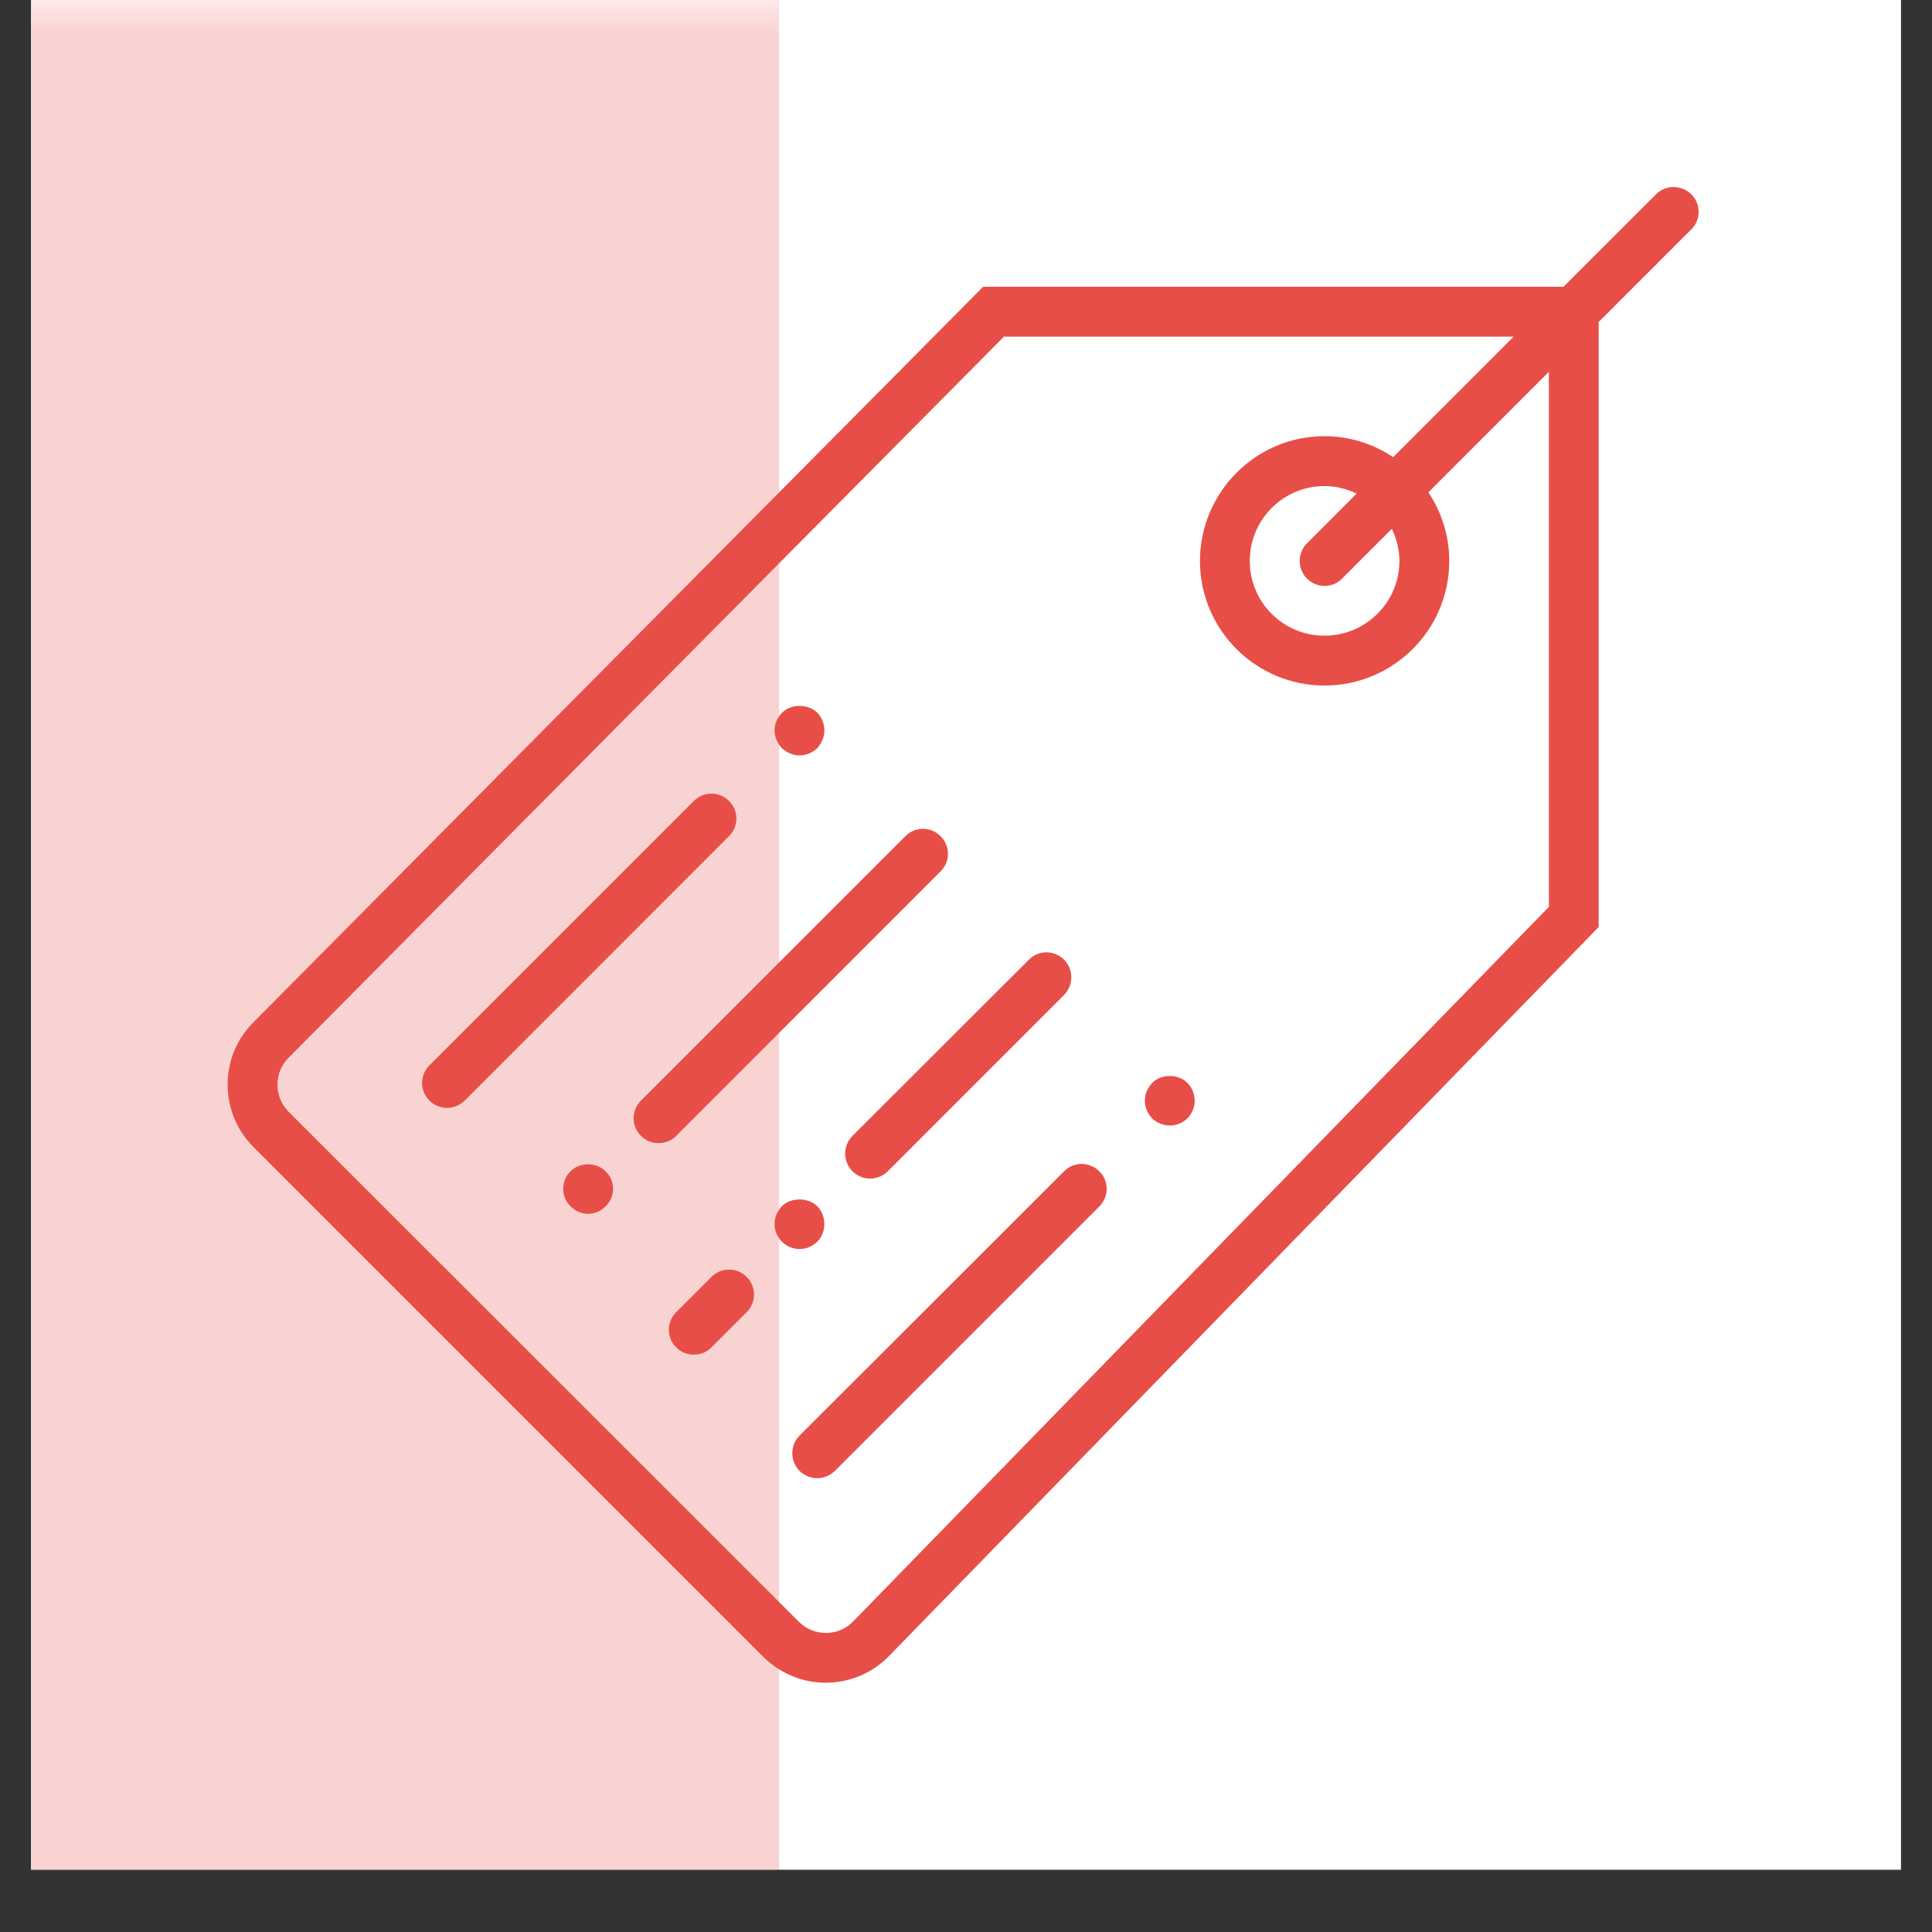
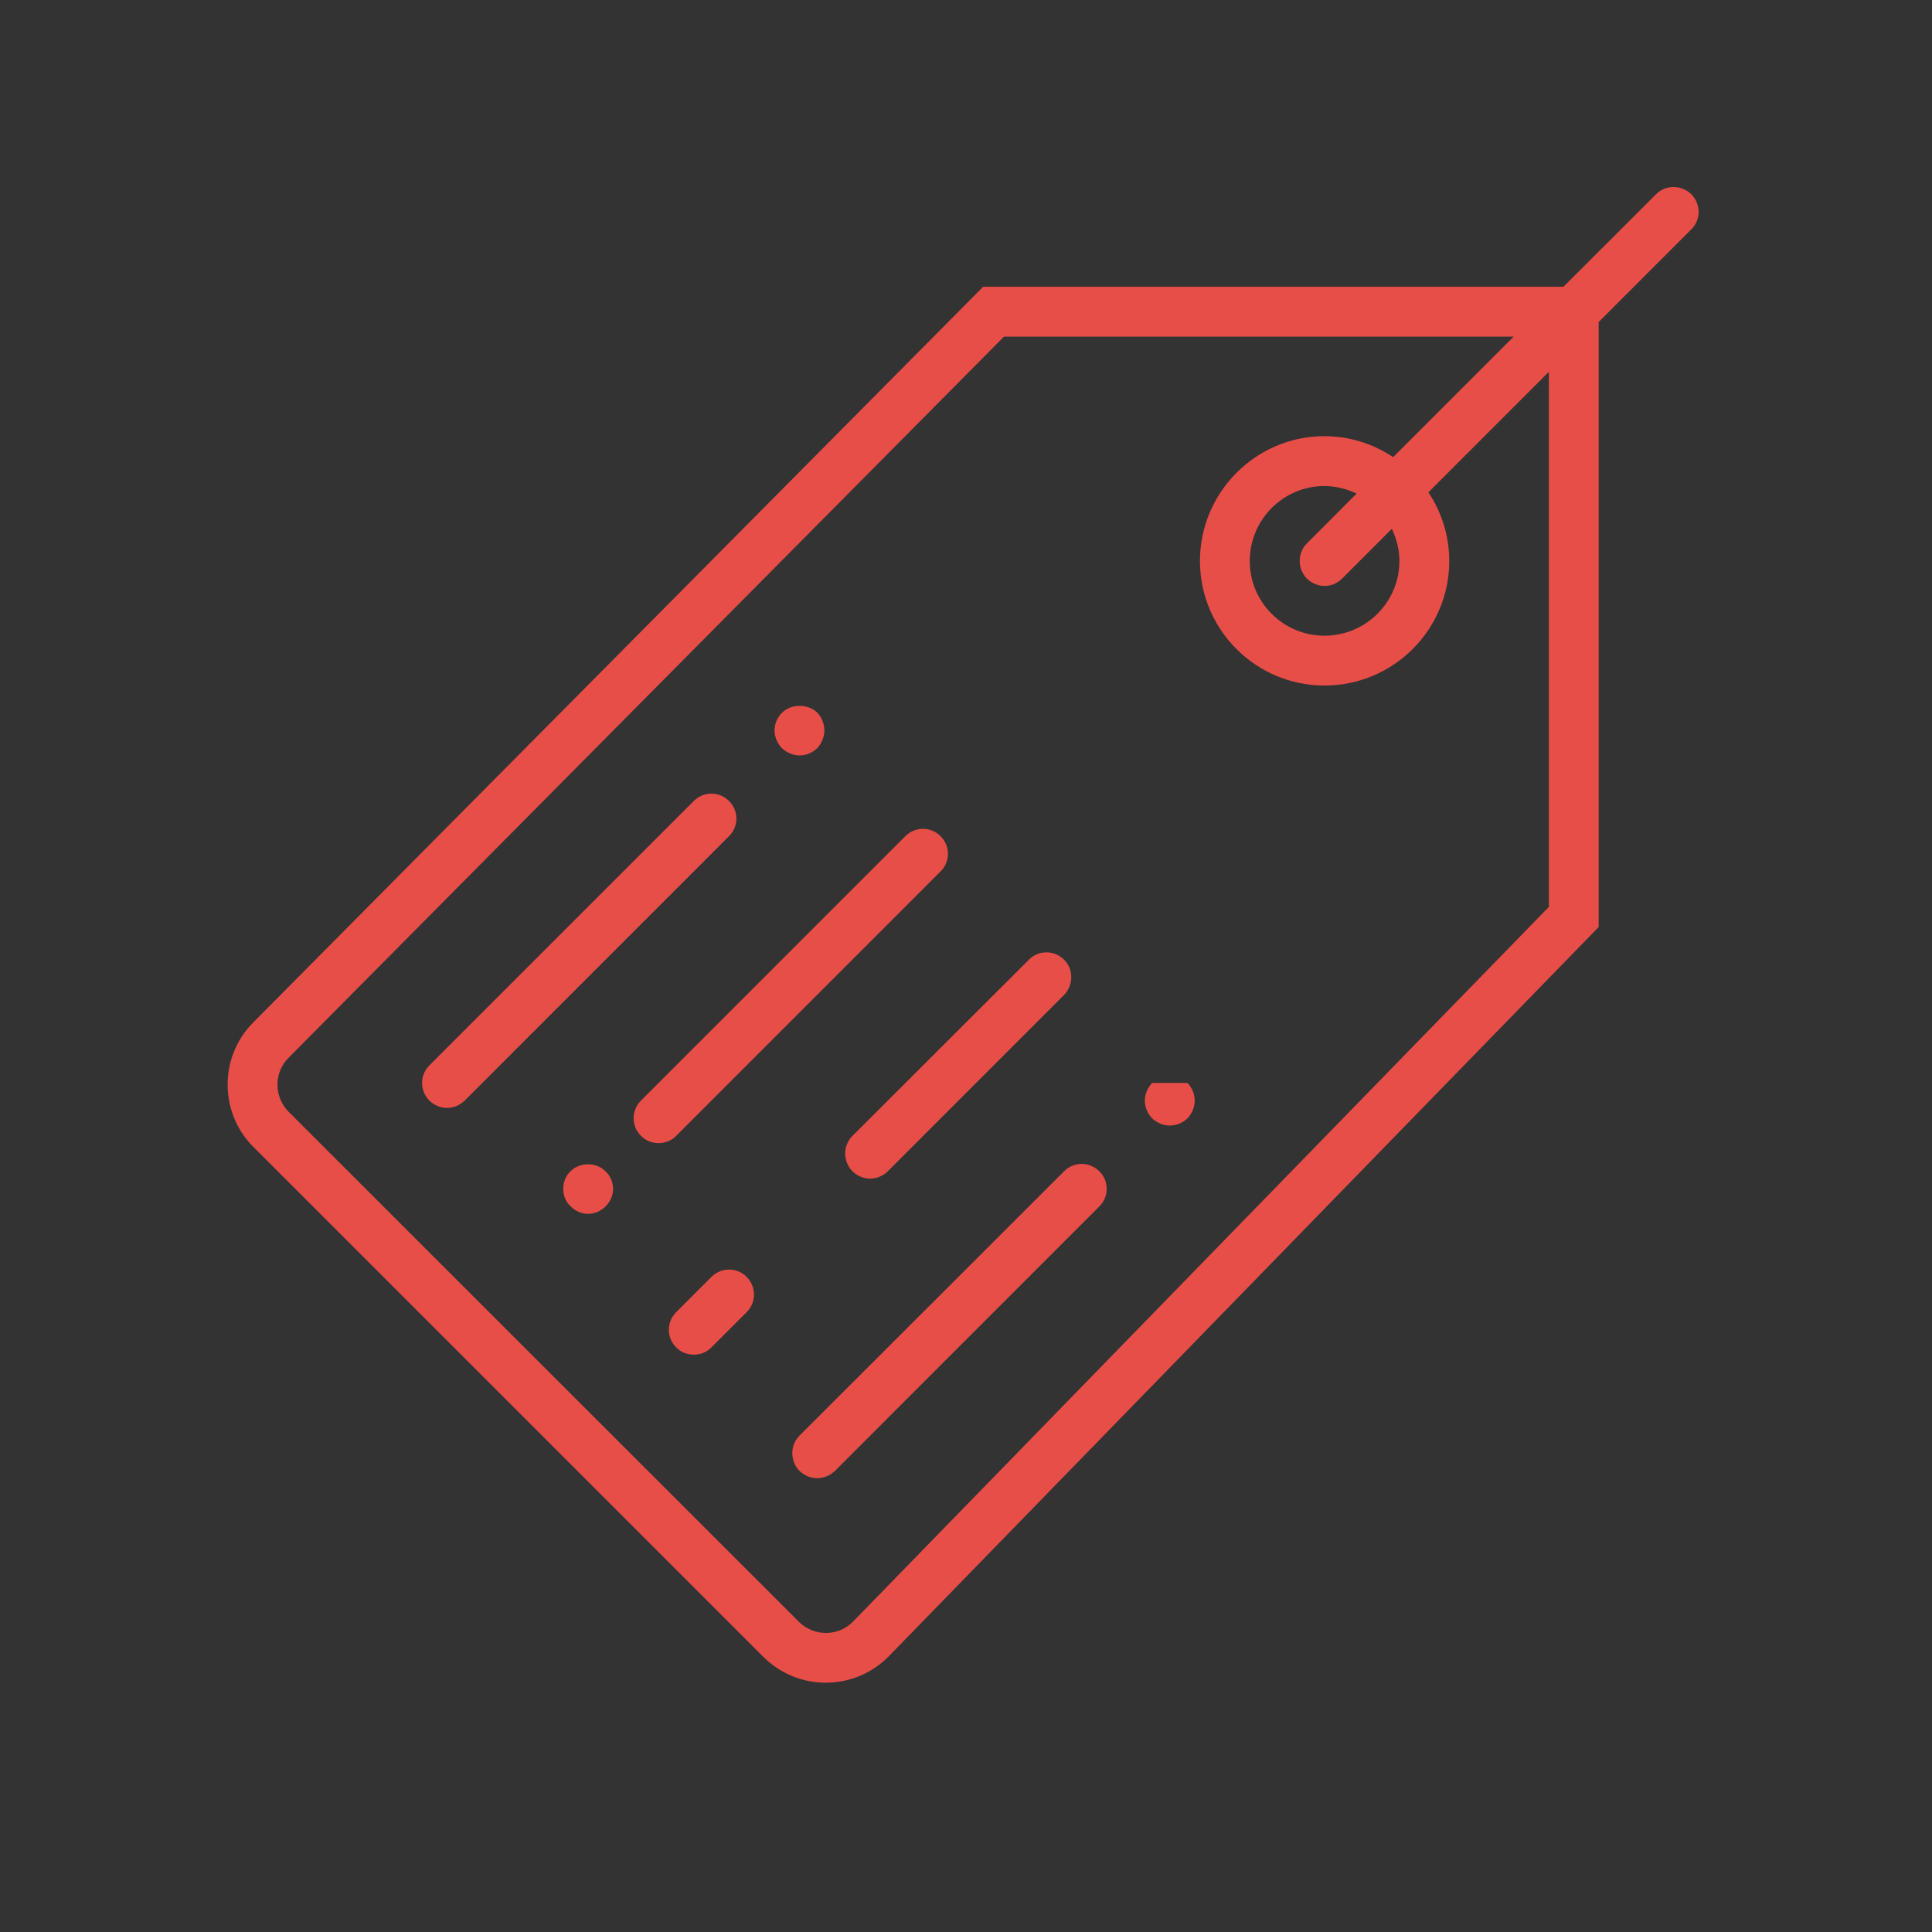
<svg xmlns="http://www.w3.org/2000/svg" width="40" zoomAndPan="magnify" viewBox="0 0 30 30" height="40" preserveAspectRatio="xMidYMid meet" version="1.0">
  <rect x="0" y="0" width="30" height="30" fill="#333333" stroke="none" />
  <defs>
    <filter x="0%" y="0%" width="100%" height="100%" id="3d68c4c5ac">
      <feColorMatrix values="0 0 0 0 1 0 0 0 0 1 0 0 0 0 1 0 0 0 1 0" color-interpolation-filters="sRGB" />
    </filter>
    <clipPath id="fde2e86a53">
-       <path d="M 0.484 0 L 29.516 0 L 29.516 29.031 L 0.484 29.031 Z M 0.484 0 " clip-rule="nonzero" />
-     </clipPath>
+       </clipPath>
    <clipPath id="d730eeb443">
      <path d="M 0.484 0 L 13 0 L 13 29.031 L 0.484 29.031 Z M 0.484 0 " clip-rule="nonzero" />
    </clipPath>
    <mask id="1e448401ca">
      <g filter="url(#3d68c4c5ac)">
        <rect x="-3" width="36" fill="#000000" y="-3" height="36" fill-opacity="0.247" />
      </g>
    </mask>
    <clipPath id="5eee80352d">
      <path d="M 0.484 0 L 12.098 0 L 12.098 29.031 L 0.484 29.031 Z M 0.484 0 " clip-rule="nonzero" />
    </clipPath>
    <clipPath id="3a8bfe0313">
-       <rect x="0" width="13" y="0" height="30" />
-     </clipPath>
+       </clipPath>
    <clipPath id="6ede1fdbd9">
      <path d="M 3.34 2.902 L 26.566 2.902 L 26.566 26.129 L 3.34 26.129 Z M 3.34 2.902 " clip-rule="nonzero" />
    </clipPath>
  </defs>
  <g clip-path="url(#fde2e86a53)">
    <path fill="#ffffff" d="M 0.484 0 L 29.516 0 L 29.516 29.031 L 0.484 29.031 Z M 0.484 0 " fill-opacity="1" fill-rule="nonzero" />
    <path fill="#ffffff" d="M 0.484 0 L 29.516 0 L 29.516 29.031 L 0.484 29.031 Z M 0.484 0 " fill-opacity="1" fill-rule="nonzero" />
  </g>
  <g clip-path="url(#d730eeb443)">
    <g mask="url(#1e448401ca)">
      <g transform="matrix(1, 0, 0, 1, 0, 0)">
        <g clip-path="url(#3a8bfe0313)">
          <g clip-path="url(#5eee80352d)">
            <path fill="#e84e48" d="M 0.484 0 L 12.098 0 L 12.098 29.031 L 0.484 29.031 L 0.484 0 " fill-opacity="1" fill-rule="nonzero" />
          </g>
        </g>
      </g>
    </g>
  </g>
  <g clip-path="url(#6ede1fdbd9)">
    <path fill="#e84e48" d="M 26.262 3.016 C 26.109 2.867 25.863 2.867 25.715 3.016 L 24.277 4.453 L 15.266 4.453 L 3.934 15.875 C 3.676 16.133 3.535 16.477 3.535 16.84 C 3.535 17.207 3.676 17.551 3.934 17.809 L 11.855 25.73 C 12.125 25.996 12.473 26.129 12.82 26.129 C 13.172 26.129 13.523 25.996 13.793 25.727 L 24.824 14.395 L 24.824 5 L 26.262 3.562 C 26.414 3.414 26.414 3.168 26.262 3.016 Z M 24.051 14.082 L 13.242 25.184 C 13.012 25.414 12.637 25.414 12.406 25.184 L 4.48 17.262 C 4.25 17.027 4.25 16.652 4.484 16.422 L 15.59 5.227 L 23.504 5.227 L 21.633 7.098 C 21.328 6.895 20.961 6.773 20.566 6.773 C 19.5 6.773 18.633 7.645 18.633 8.711 C 18.633 9.777 19.5 10.645 20.566 10.645 C 21.637 10.645 22.504 9.777 22.504 8.711 C 22.504 8.316 22.383 7.949 22.18 7.645 L 24.051 5.773 Z M 21.73 8.711 C 21.73 9.352 21.207 9.871 20.566 9.871 C 19.926 9.871 19.406 9.352 19.406 8.711 C 19.406 8.07 19.926 7.547 20.566 7.547 C 20.746 7.547 20.914 7.594 21.066 7.664 L 20.293 8.438 C 20.145 8.586 20.145 8.832 20.293 8.984 C 20.371 9.059 20.469 9.098 20.566 9.098 C 20.668 9.098 20.766 9.059 20.84 8.984 L 21.613 8.211 C 21.684 8.363 21.73 8.531 21.73 8.711 Z M 21.73 8.711 " fill-opacity="1" fill-rule="nonzero" />
  </g>
  <path fill="#e84e48" d="M 16.523 18.188 L 12.414 22.293 C 12.266 22.441 12.266 22.688 12.414 22.84 C 12.492 22.914 12.59 22.953 12.691 22.953 C 12.789 22.953 12.887 22.914 12.965 22.84 L 17.07 18.734 C 17.223 18.582 17.223 18.336 17.07 18.188 C 16.918 18.035 16.672 18.035 16.523 18.188 Z M 16.523 18.188 " fill-opacity="1" fill-rule="nonzero" />
-   <path fill="#e84e48" d="M 17.891 16.816 C 17.82 16.891 17.777 16.988 17.777 17.09 C 17.777 17.191 17.82 17.293 17.891 17.367 C 17.961 17.434 18.062 17.477 18.164 17.477 C 18.27 17.477 18.367 17.434 18.438 17.367 C 18.508 17.293 18.551 17.195 18.551 17.09 C 18.551 16.984 18.508 16.887 18.438 16.816 C 18.301 16.672 18.031 16.672 17.891 16.816 Z M 17.891 16.816 " fill-opacity="1" fill-rule="nonzero" />
+   <path fill="#e84e48" d="M 17.891 16.816 C 17.82 16.891 17.777 16.988 17.777 17.09 C 17.777 17.191 17.82 17.293 17.891 17.367 C 17.961 17.434 18.062 17.477 18.164 17.477 C 18.27 17.477 18.367 17.434 18.438 17.367 C 18.508 17.293 18.551 17.195 18.551 17.09 C 18.551 16.984 18.508 16.887 18.438 16.816 Z M 17.891 16.816 " fill-opacity="1" fill-rule="nonzero" />
  <path fill="#e84e48" d="M 14.605 13.531 C 14.758 13.379 14.758 13.137 14.605 12.984 C 14.453 12.832 14.211 12.832 14.059 12.984 L 9.953 17.09 C 9.801 17.242 9.801 17.488 9.953 17.637 C 10.027 17.715 10.129 17.75 10.227 17.75 C 10.324 17.75 10.426 17.715 10.5 17.637 Z M 14.605 13.531 " fill-opacity="1" fill-rule="nonzero" />
  <path fill="#e84e48" d="M 13.238 18.188 C 13.312 18.262 13.41 18.301 13.512 18.301 C 13.609 18.301 13.711 18.262 13.785 18.188 L 16.523 15.449 C 16.672 15.297 16.672 15.051 16.523 14.902 C 16.371 14.75 16.125 14.75 15.977 14.902 L 13.238 17.637 C 13.086 17.789 13.086 18.035 13.238 18.188 Z M 13.238 18.188 " fill-opacity="1" fill-rule="nonzero" />
  <path fill="#e84e48" d="M 11.047 19.828 L 10.5 20.375 C 10.348 20.527 10.348 20.773 10.5 20.922 C 10.574 21 10.676 21.035 10.773 21.035 C 10.871 21.035 10.973 21 11.047 20.922 L 11.594 20.375 C 11.746 20.223 11.746 19.98 11.594 19.828 C 11.445 19.676 11.199 19.676 11.047 19.828 Z M 11.047 19.828 " fill-opacity="1" fill-rule="nonzero" />
  <path fill="#e84e48" d="M 11.32 12.438 C 11.168 12.285 10.926 12.285 10.773 12.438 L 6.668 16.543 C 6.516 16.695 6.516 16.938 6.668 17.09 C 6.742 17.164 6.844 17.203 6.941 17.203 C 7.039 17.203 7.141 17.164 7.215 17.09 L 11.32 12.984 C 11.473 12.832 11.473 12.59 11.32 12.438 Z M 11.32 12.438 " fill-opacity="1" fill-rule="nonzero" />
  <path fill="#e84e48" d="M 12.414 11.73 C 12.52 11.73 12.617 11.688 12.691 11.617 C 12.758 11.543 12.801 11.441 12.801 11.344 C 12.801 11.238 12.758 11.137 12.691 11.066 C 12.547 10.926 12.281 10.926 12.145 11.066 C 12.07 11.141 12.027 11.238 12.027 11.344 C 12.027 11.441 12.07 11.543 12.141 11.617 C 12.215 11.688 12.316 11.73 12.414 11.73 Z M 12.414 11.73 " fill-opacity="1" fill-rule="nonzero" />
  <path fill="#e84e48" d="M 8.859 18.188 C 8.785 18.258 8.746 18.355 8.746 18.461 C 8.746 18.562 8.785 18.664 8.859 18.73 C 8.93 18.805 9.027 18.848 9.133 18.848 C 9.234 18.848 9.332 18.805 9.406 18.73 C 9.477 18.66 9.52 18.562 9.52 18.461 C 9.52 18.355 9.477 18.258 9.402 18.188 C 9.262 18.043 9 18.043 8.859 18.188 Z M 8.859 18.188 " fill-opacity="1" fill-rule="nonzero" />
-   <path fill="#e84e48" d="M 12.691 19.281 C 12.762 19.207 12.801 19.109 12.801 19.008 C 12.801 18.906 12.762 18.805 12.691 18.73 C 12.547 18.59 12.281 18.59 12.141 18.73 C 12.07 18.805 12.027 18.906 12.027 19.008 C 12.027 19.109 12.07 19.207 12.141 19.281 C 12.215 19.352 12.312 19.395 12.414 19.395 C 12.52 19.395 12.617 19.352 12.691 19.281 Z M 12.691 19.281 " fill-opacity="1" fill-rule="nonzero" />
</svg>